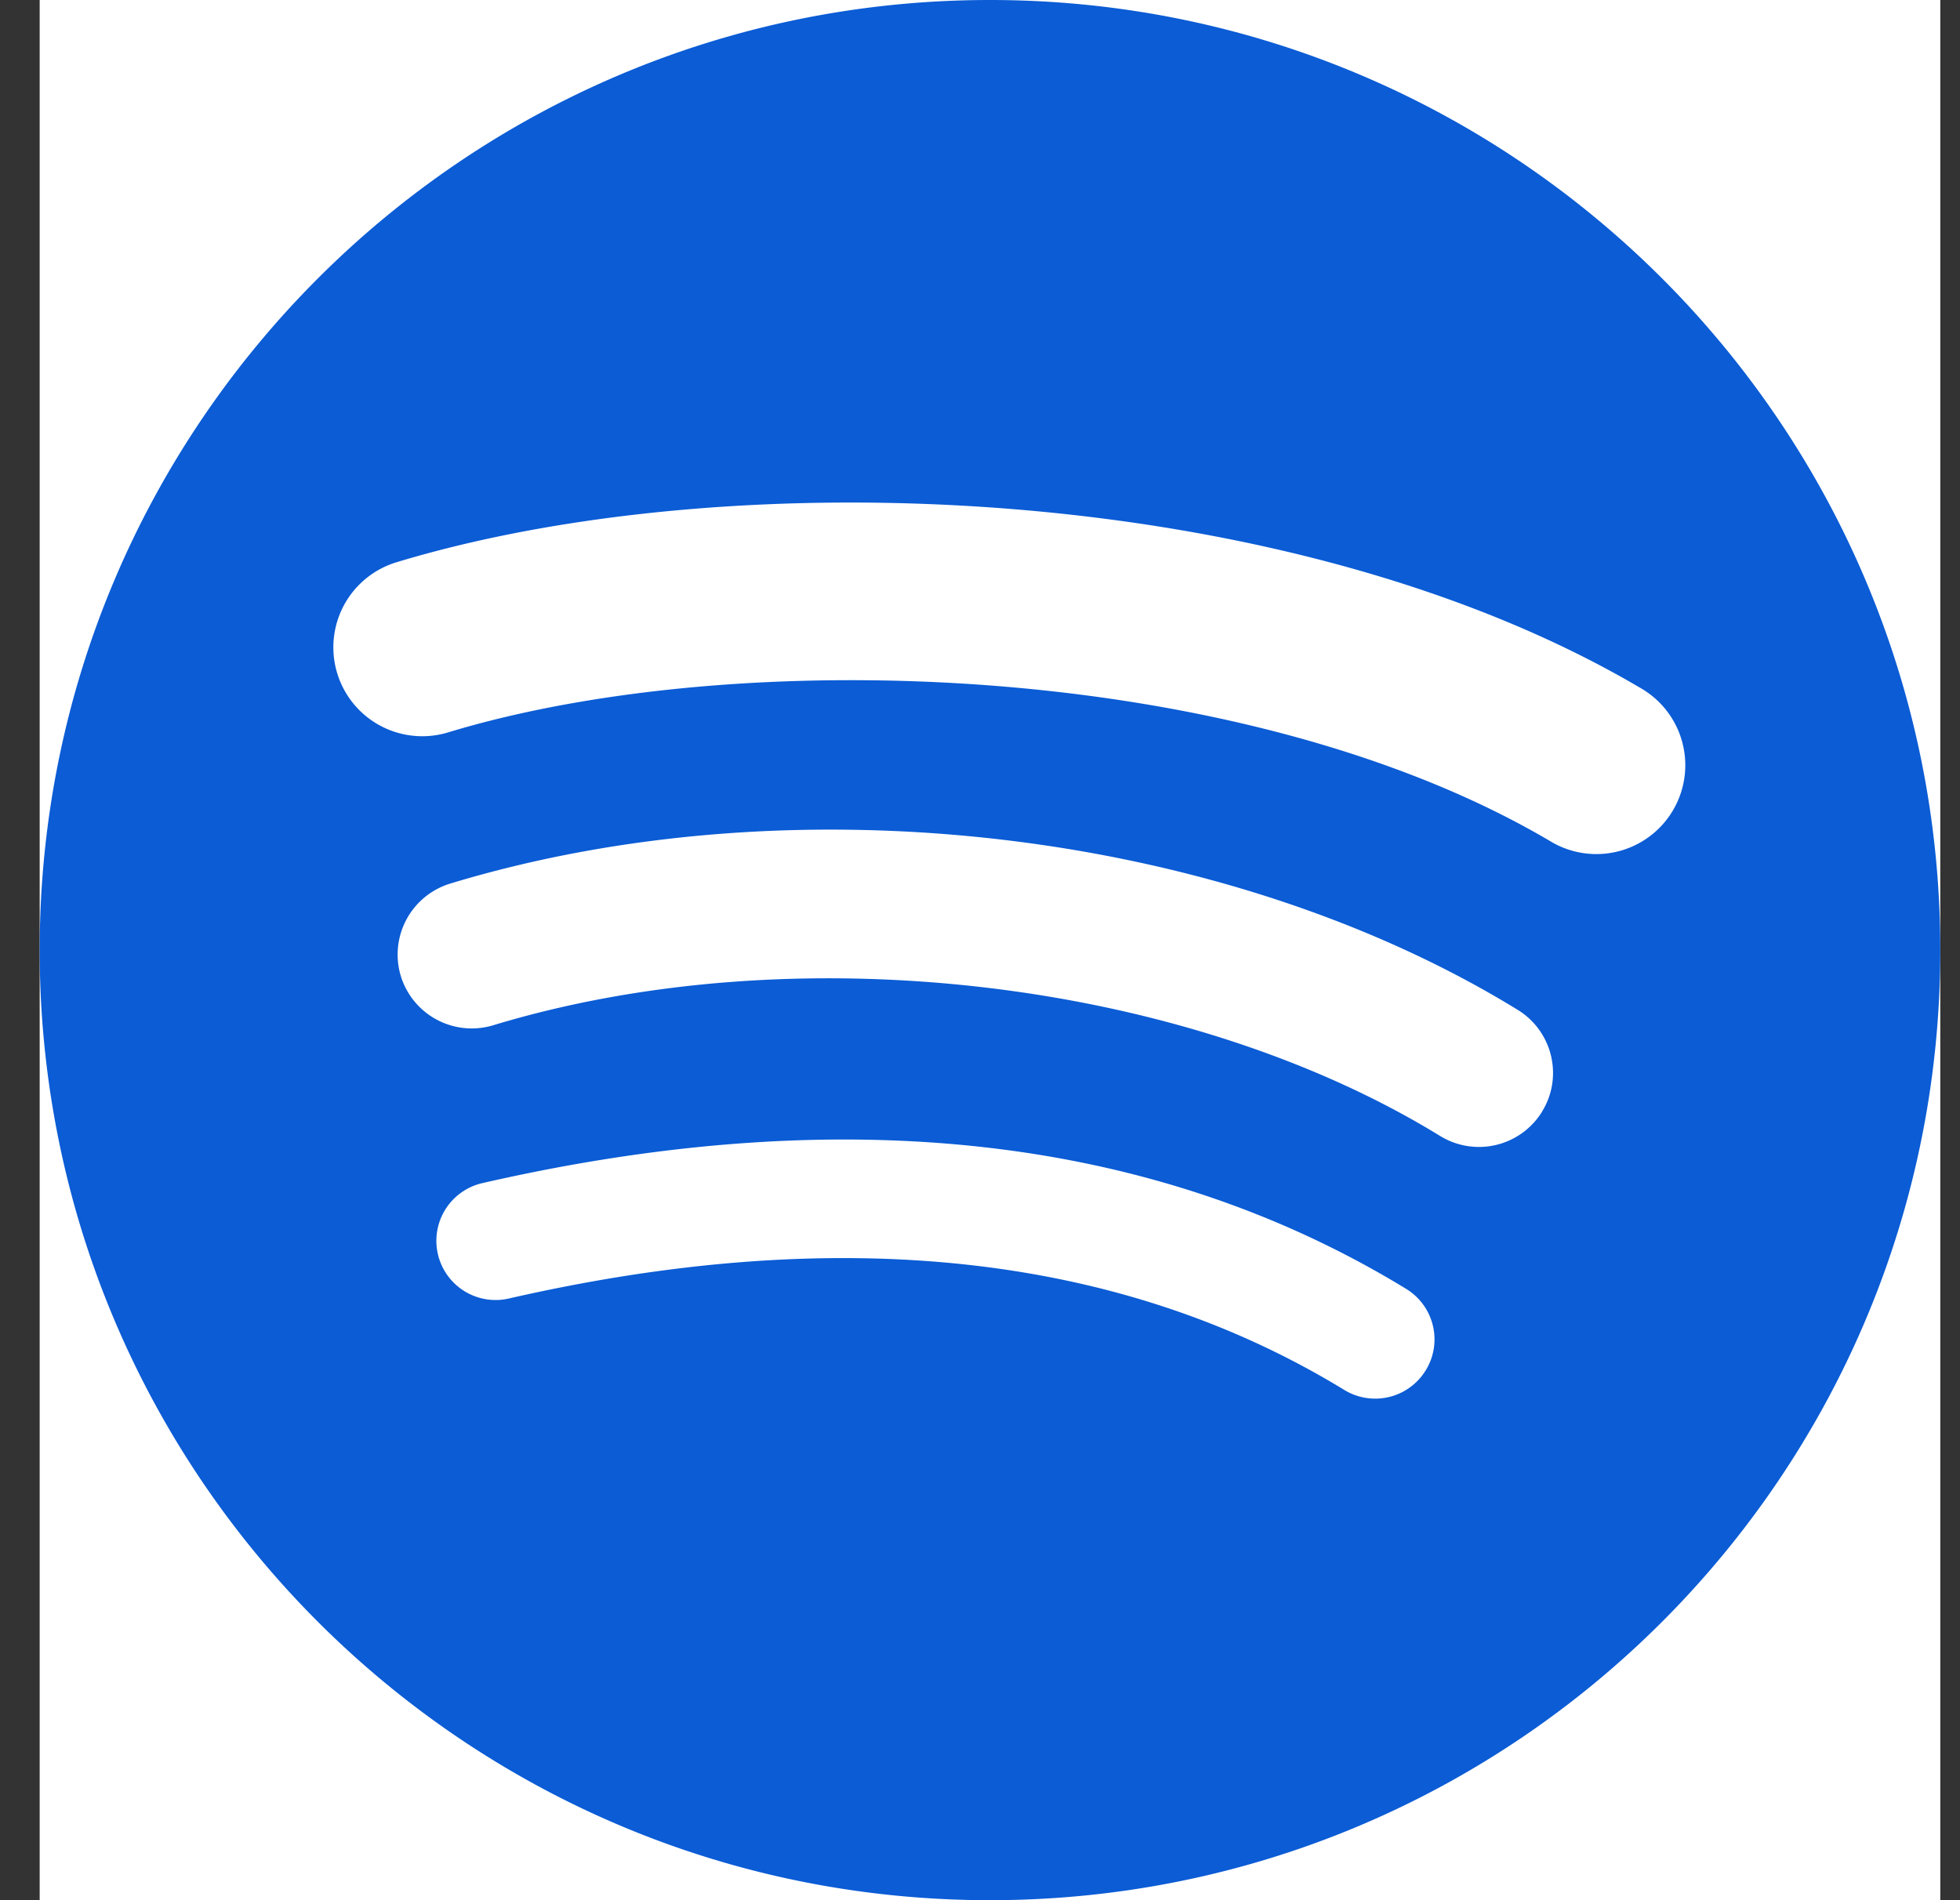
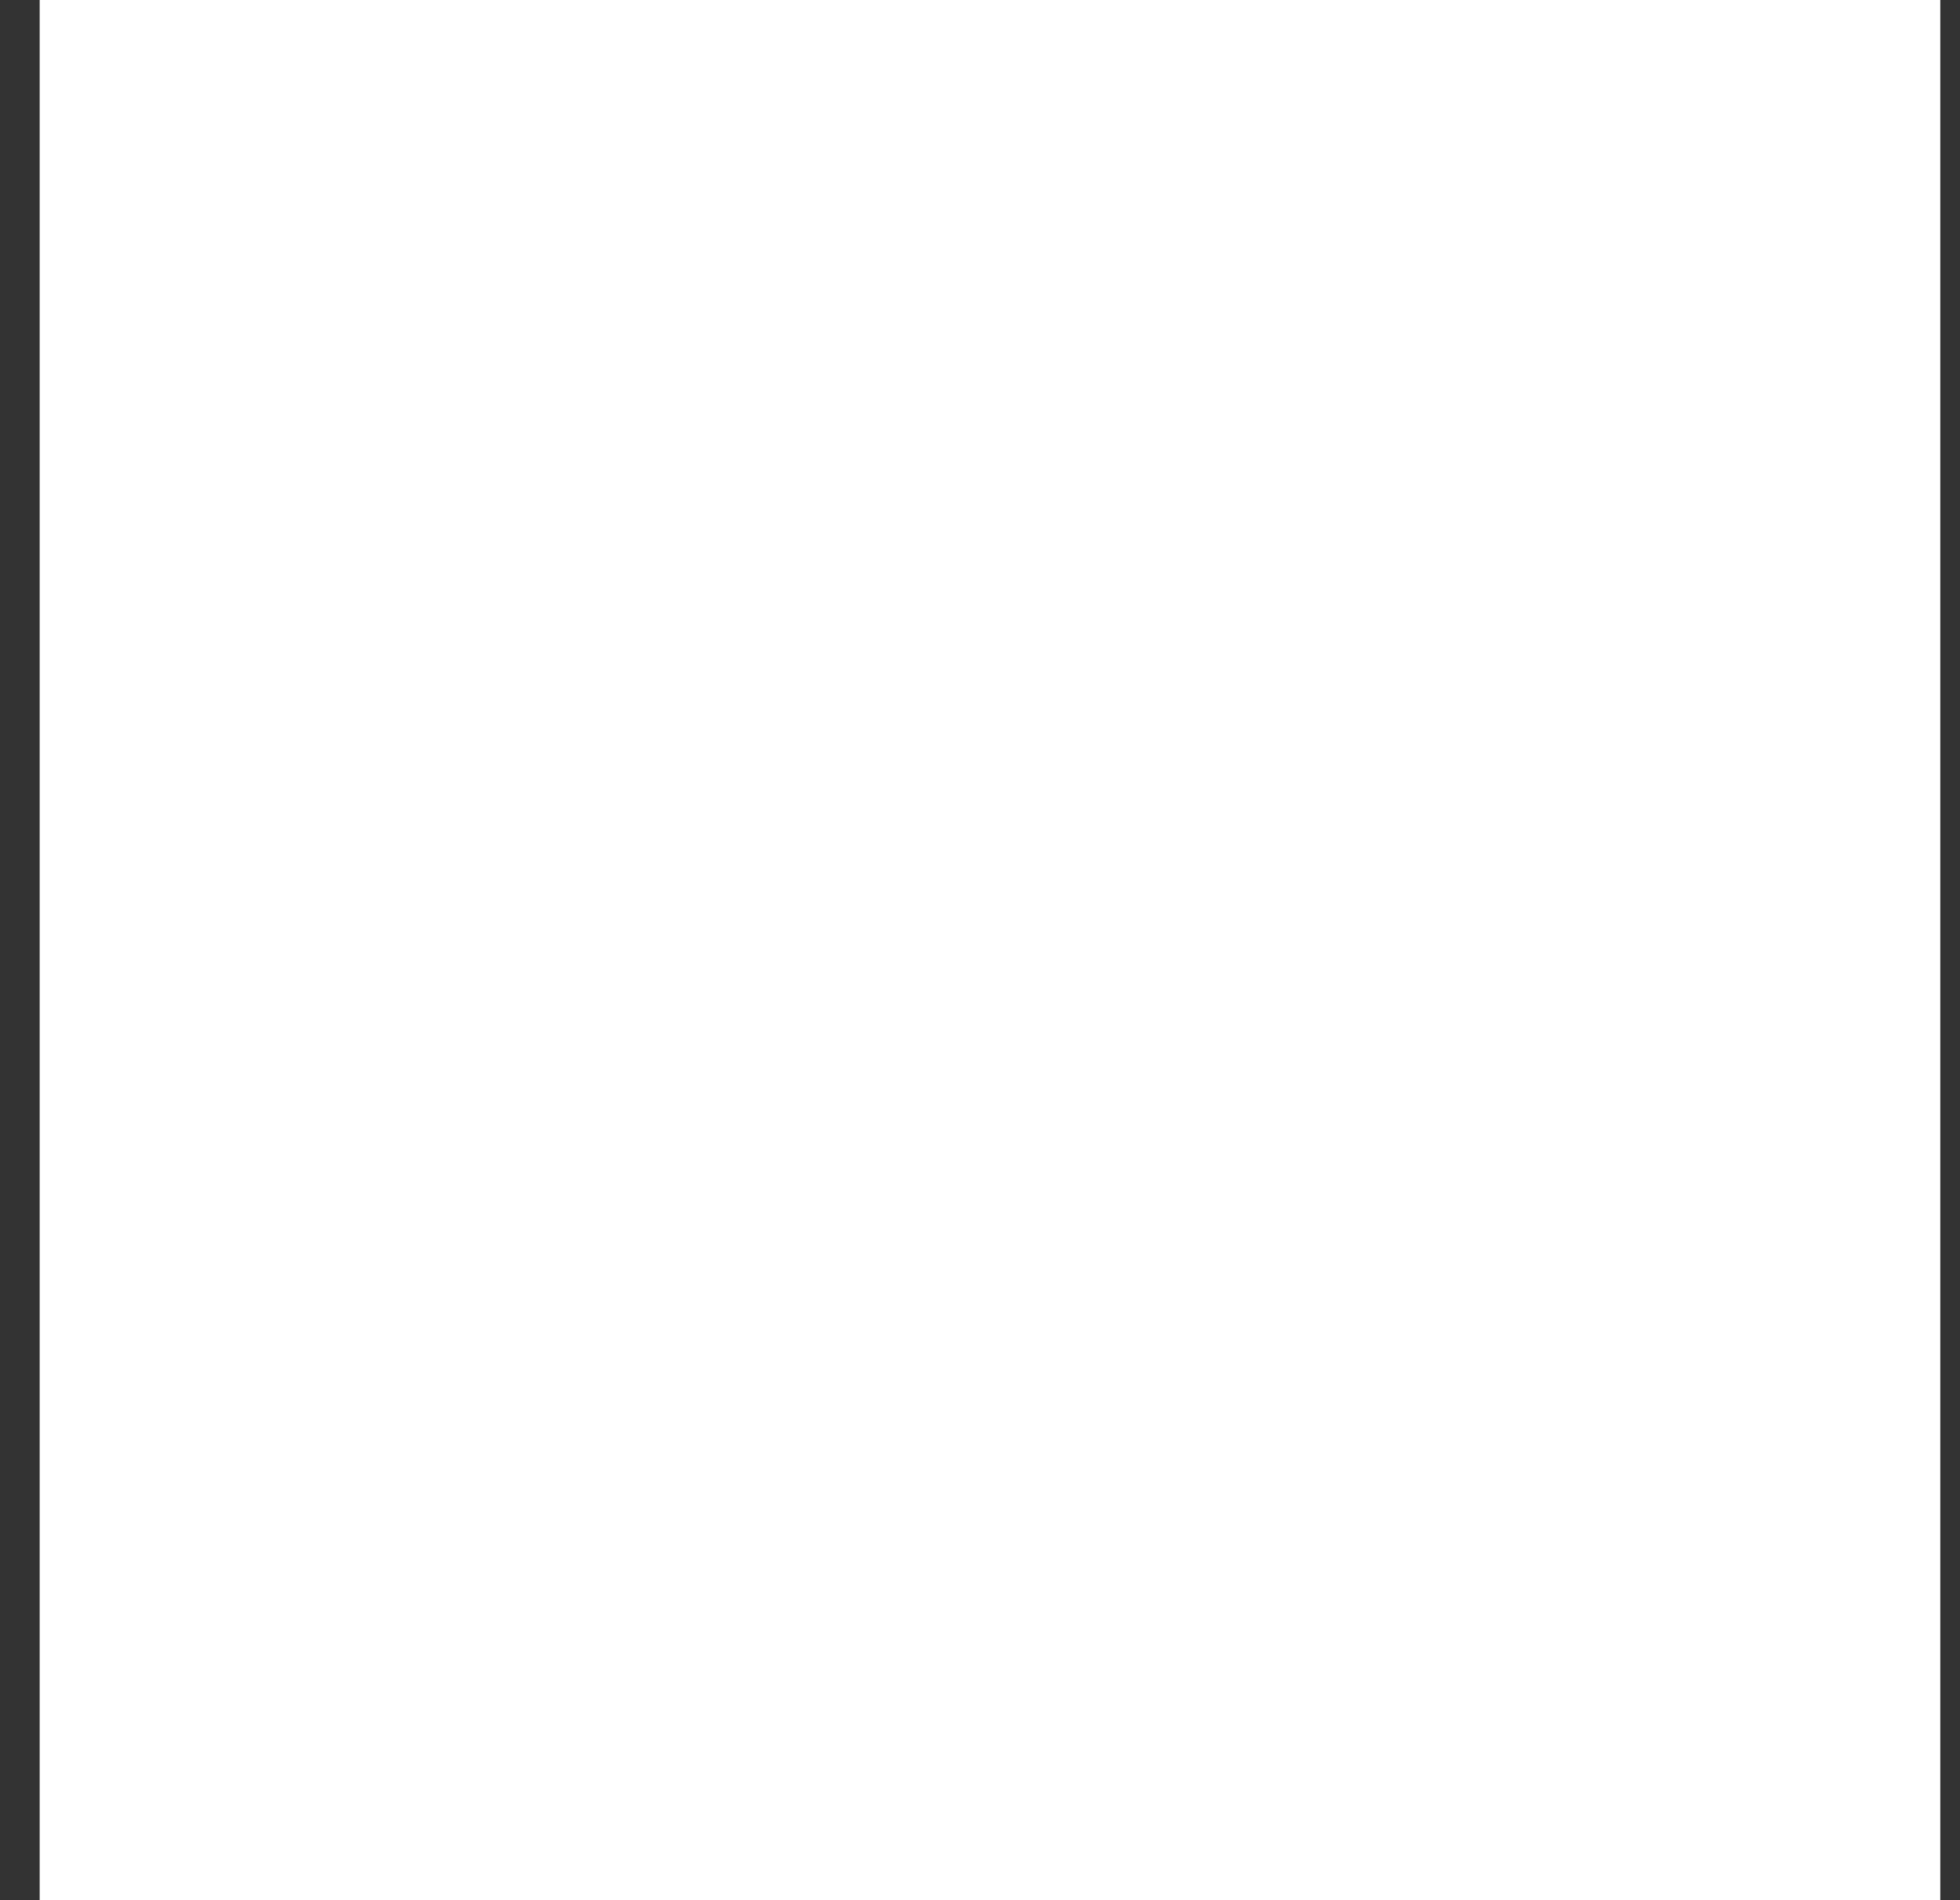
<svg xmlns="http://www.w3.org/2000/svg" width="33" height="32" fill="none">
  <rect width="100%" height="100%" fill="#333333" stroke="none" />
  <path fill="#fff" d="M.668 0h32v32h-32z" />
  <g clip-path="url(#a)">
-     <path fill="#0B5CD5" d="M16.668 0c-8.836 0-16 7.163-16 16s7.164 16 16 16c8.837 0 16-7.163 16-16 0-8.836-7.163-16-16-16zm7.337 23.076a.997.997 0 0 1-1.37.332c-3.758-2.296-8.487-2.815-14.057-1.543a.997.997 0 1 1-.443-1.944c6.094-1.393 11.322-.793 15.54 1.784.47.288.619.901.33 1.371zm1.959-4.356a1.248 1.248 0 0 1-1.716.411c-4.3-2.643-10.857-3.409-15.944-1.865a1.25 1.25 0 0 1-1.556-.83 1.25 1.25 0 0 1 .832-1.556c5.81-1.764 13.034-.91 17.973 2.126.586.36.772 1.128.41 1.714zm.168-4.536c-5.158-3.063-13.665-3.345-18.588-1.85a1.496 1.496 0 1 1-.869-2.865c5.652-1.715 15.047-1.384 20.984 2.14a1.497 1.497 0 0 1-1.527 2.575z" />
-   </g>
+     </g>
  <defs>
    <clipPath id="a">
      <path fill="#fff" d="M.668 0h32v32h-32z" />
    </clipPath>
  </defs>
</svg>